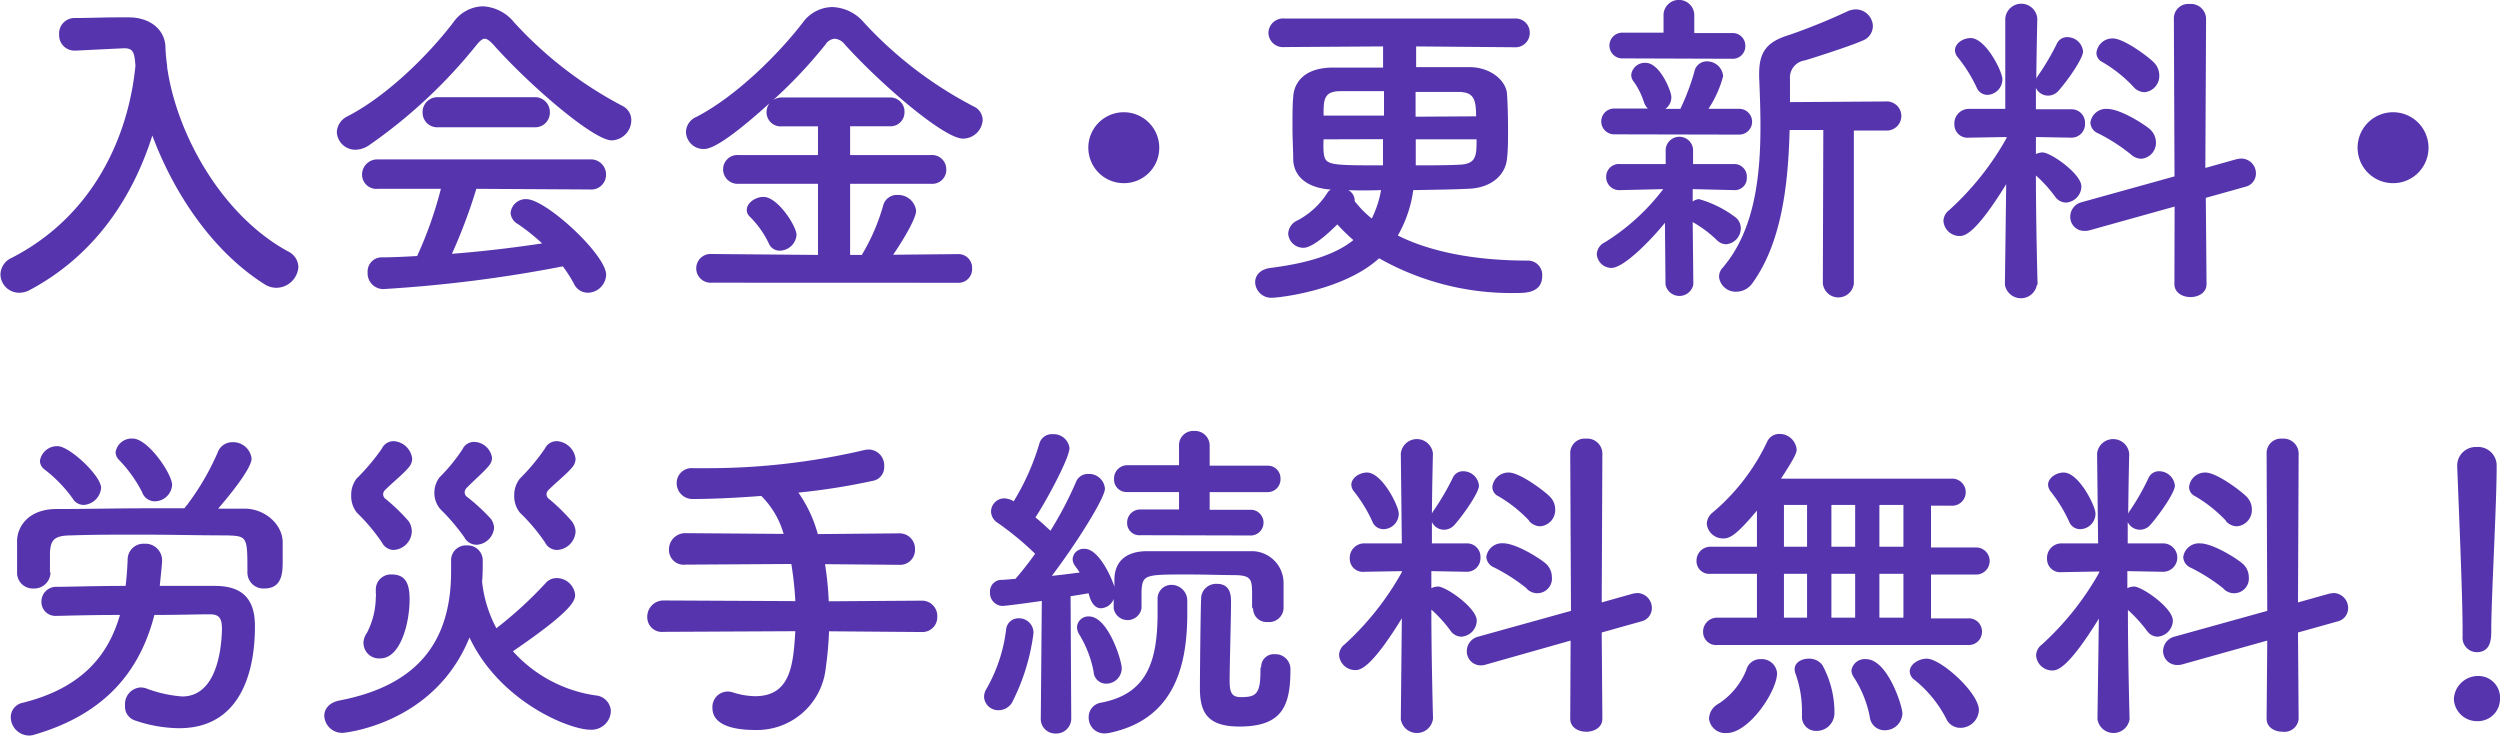
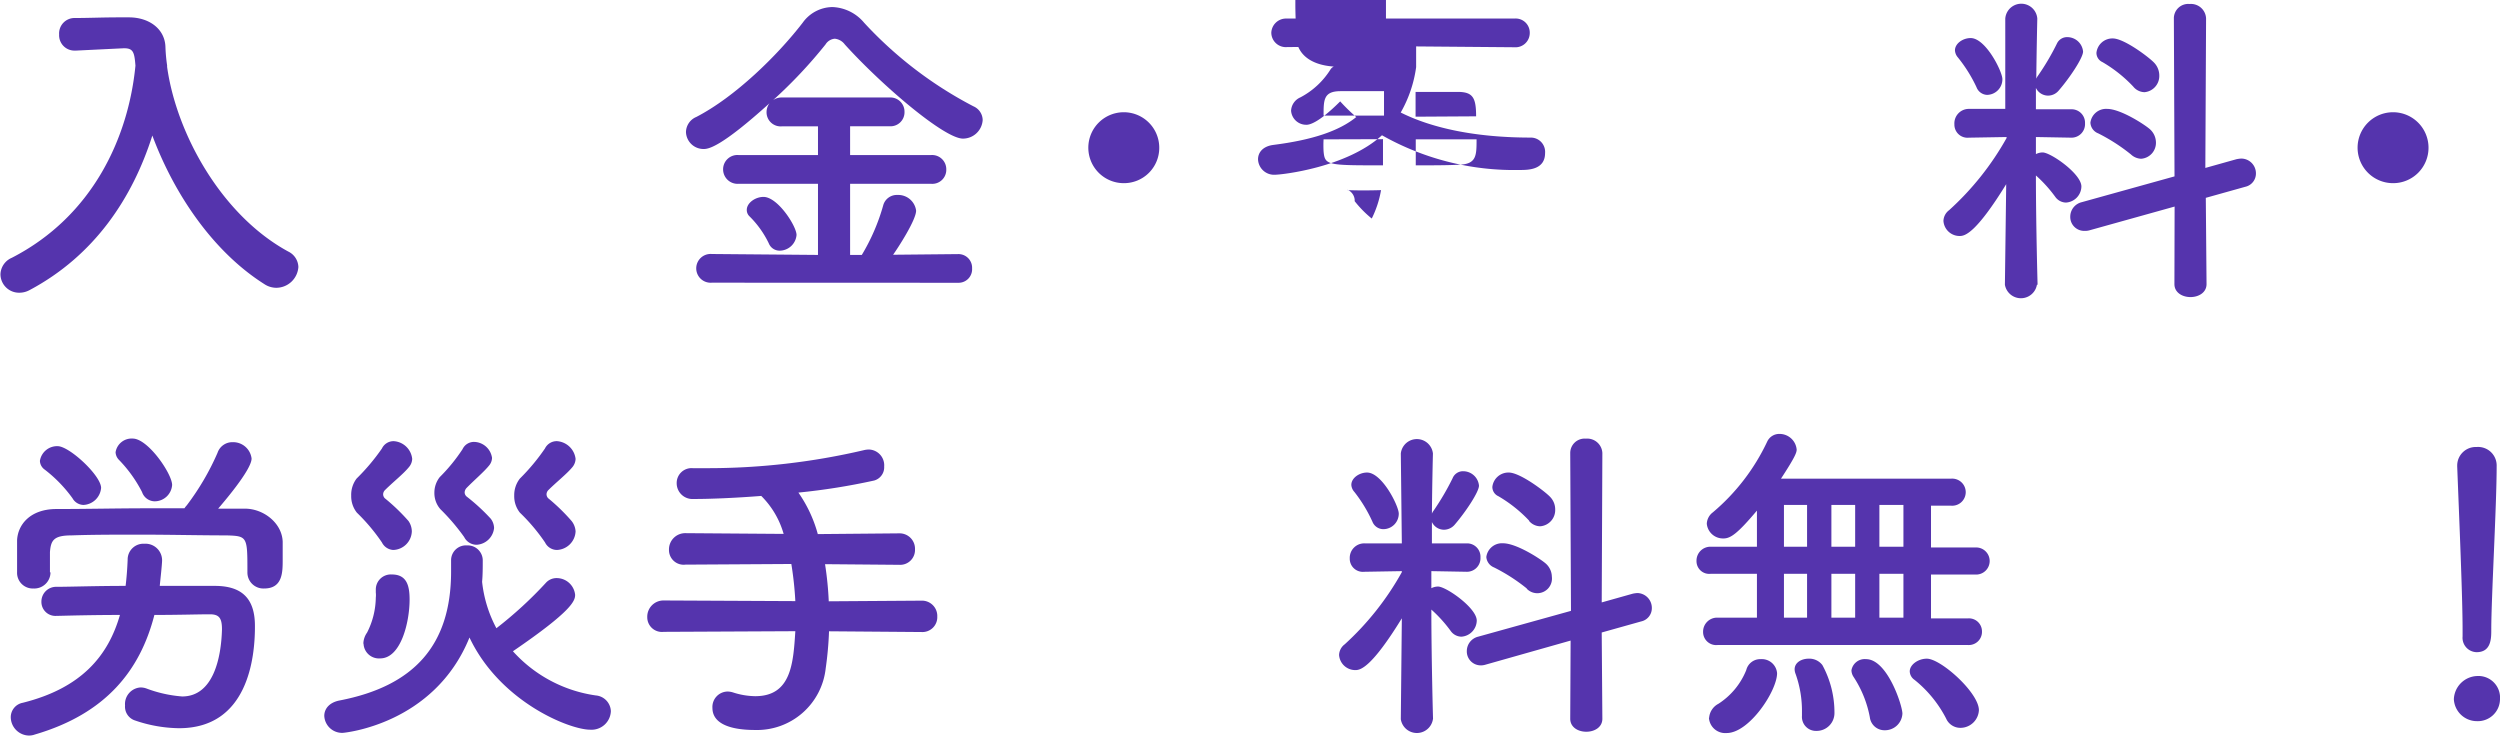
<svg xmlns="http://www.w3.org/2000/svg" viewBox="0 0 269.29 79.23">
  <defs>
    <style>.cls-1{fill:#5534ad;}</style>
  </defs>
  <g id="レイヤー_2" data-name="レイヤー 2">
    <g id="レイヤー_1-2" data-name="レイヤー 1">
      <path class="cls-1" d="M18,7.2c1,7.2,5.87,16,13.06,19.9a1.91,1.91,0,0,1,1.08,1.66A2.4,2.4,0,0,1,29.77,31a2.34,2.34,0,0,1-1.3-.4c-5.58-3.53-9.75-9.79-12.06-16C14.29,21.27,10.22,27.5,3.2,31.24a2.31,2.31,0,0,1-1.15.29,2,2,0,0,1-2-2,2,2,0,0,1,1.22-1.76c8.75-4.5,12.57-13,13.32-20.7-.11-1.37-.21-1.87-1.19-1.87h-.1l-5.12.25H8A1.65,1.65,0,0,1,6.37,3.71,1.66,1.66,0,0,1,8.06,1.94c1.44,0,3.06-.07,4.68-.07h1.15c2.16,0,3.86,1.23,3.93,3.17a17.64,17.64,0,0,0,.18,2h0Z" />
-       <path class="cls-1" d="M53.15,4.82c-.4-.43-.69-.65-.94-.65s-.5.22-.86.65a55.17,55.17,0,0,1-11.56,10.8,2.7,2.7,0,0,1-1.51.51,2,2,0,0,1-2-1.91,2,2,0,0,1,1.15-1.69C41.63,10.37,46.09,6,48.83,2.41A4,4,0,0,1,52,.68a4.62,4.62,0,0,1,3.38,1.73,42.51,42.51,0,0,0,11.67,9A1.7,1.7,0,0,1,68,13a2.18,2.18,0,0,1-2.13,2.12C63.91,15.08,57.14,9.29,53.15,4.82ZM51.31,20.34a58.36,58.36,0,0,1-2.63,7c3.32-.26,6.59-.65,9.72-1.12a22.43,22.43,0,0,0-2.62-2.09A1.47,1.47,0,0,1,55,22.93a1.64,1.64,0,0,1,1.69-1.48c2.13,0,8.6,6,8.6,8.14a2,2,0,0,1-2,1.94,1.64,1.64,0,0,1-1.48-1,16.49,16.49,0,0,0-1.18-1.84,146.59,146.59,0,0,1-19.37,2.45,1.7,1.7,0,0,1-1.66-1.8,1.52,1.52,0,0,1,1.48-1.62c1.26,0,2.56-.07,3.85-.14a42.41,42.41,0,0,0,2.56-7.24l-6.81,0A1.54,1.54,0,0,1,39,18.86a1.64,1.64,0,0,1,1.69-1.69H63.55a1.63,1.63,0,0,1,1.73,1.66,1.59,1.59,0,0,1-1.73,1.58Zm-4.1-6.63a1.58,1.58,0,0,1-1.69-1.62,1.6,1.6,0,0,1,1.69-1.62H57.54a1.6,1.6,0,0,1,1.69,1.62,1.58,1.58,0,0,1-1.69,1.62Z" />
      <path class="cls-1" d="M76.67,30.45a1.55,1.55,0,1,1,0-3.09l11.44.1V19.8H79.54a1.56,1.56,0,0,1-1.65-1.55,1.54,1.54,0,0,1,1.65-1.55h8.57V13.61H84.22a1.52,1.52,0,0,1-1.65-1.55,1.59,1.59,0,0,1,.32-.94c-5.25,4.75-6.58,4.93-7.09,4.93a1.89,1.89,0,0,1-1.91-1.83A1.8,1.8,0,0,1,75,12.6C79.18,10.44,83.72,6,86.46,2.45A4,4,0,0,1,89.66.76a4.67,4.67,0,0,1,3.42,1.69,43,43,0,0,0,11.77,9,1.64,1.64,0,0,1,1,1.48,2.13,2.13,0,0,1-2.09,2C101.79,15,95,9.21,91,4.79a1.54,1.54,0,0,0-1.08-.62,1.3,1.3,0,0,0-1,.62,51,51,0,0,1-5.65,6,1.64,1.64,0,0,1,1-.29H95.81a1.53,1.53,0,0,1,1.62,1.55,1.51,1.51,0,0,1-1.62,1.55H91.57V16.7h8.74a1.53,1.53,0,0,1,1.62,1.55,1.51,1.51,0,0,1-1.62,1.55H91.57v7.66h1.26a21.68,21.68,0,0,0,2.3-5.32A1.52,1.52,0,0,1,96.68,21a1.94,1.94,0,0,1,2,1.69c0,1-1.94,4-2.48,4.75l7-.07a1.47,1.47,0,0,1,1.51,1.54,1.46,1.46,0,0,1-1.51,1.55ZM84,27a1.25,1.25,0,0,1-1.19-.79,10.46,10.46,0,0,0-2.09-2.92.94.94,0,0,1-.28-.68c0-.76.93-1.4,1.8-1.4,1.54,0,3.56,3.16,3.56,4.1A1.84,1.84,0,0,1,84,27Z" />
      <path class="cls-1" d="M121.06,19.73a3.82,3.82,0,1,1,3.81-3.82A3.8,3.8,0,0,1,121.06,19.73Z" />
-       <path class="cls-1" d="M152.54,5V7.23c2.2,0,4.28,0,5.87,0,2.26.07,3.85,1.51,3.92,2.92.07,1,.11,2.41.11,3.78,0,1.18,0,2.3-.11,3.13-.14,1.73-1.62,3.16-4.1,3.27-1.62.08-3.78.11-6,.15a13.52,13.52,0,0,1-1.66,4.89c3.31,1.66,8,2.7,14,2.7a1.54,1.54,0,0,1,1.55,1.66c0,1.83-1.84,1.83-2.74,1.83a28.93,28.93,0,0,1-14.83-3.74c-3.81,3.49-10.83,4.25-11.48,4.25a1.73,1.73,0,0,1-1.87-1.66c0-.72.5-1.4,1.65-1.55,4.25-.54,7.09-1.51,8.93-3a19.84,19.84,0,0,1-1.73-1.69c-2.48,2.48-3.42,2.52-3.63,2.52a1.63,1.63,0,0,1-1.66-1.51,1.65,1.65,0,0,1,1-1.44,8.48,8.48,0,0,0,3.24-3,.86.86,0,0,1,.36-.32c-2.62-.18-4-1.44-4.06-3.24,0-1-.08-2.23-.08-3.46s0-2.44.08-3.27c.07-1.48,1.11-3.1,4.1-3.17,1.4,0,3.38,0,5.58,0V5l-10.62.07a1.57,1.57,0,0,1-1.73-1.55A1.59,1.59,0,0,1,138.43,2h24.69a1.52,1.52,0,0,1,1.66,1.54,1.54,1.54,0,0,1-1.66,1.55Zm-3.46,4.82c-1.83,0-3.52,0-4.67,0-1.84,0-1.84.93-1.84,2.63h6.51Zm-6.51,5.19a12.06,12.06,0,0,0,0,1.29c.14,1.51.39,1.51,6.4,1.51,0-.25,0-.54,0-.82s0-1.08,0-2Zm2.59,5.43a1.32,1.32,0,0,1,.76,1.05c0,.07,0,.1,0,.18a11.56,11.56,0,0,0,1.84,1.87,11,11,0,0,0,1-3.06C147.43,20.52,146.21,20.52,145.16,20.48Zm7.34-5.43,0,2.05v.75c1.8,0,3.49,0,4.71-.07,1.84-.07,1.84-1,1.84-2.73ZM159,12.53c0-1.95-.32-2.6-1.87-2.63-1.15,0-2.85,0-4.65,0v2.67Z" />
-       <path class="cls-1" d="M179.34,24c-1.73,2.13-4.5,4.86-5.76,4.86A1.59,1.59,0,0,1,172,27.39a1.49,1.49,0,0,1,.87-1.29,23.41,23.41,0,0,0,6.29-5.73l-4.67.11h0a1.4,1.4,0,0,1-1.48-1.4,1.37,1.37,0,0,1,1.48-1.41h0l4.93,0,0-1.58v0a1.48,1.48,0,0,1,2.95,0v0l0,1.58,4.46,0h0a1.35,1.35,0,0,1,1.33,1.44,1.29,1.29,0,0,1-1.33,1.37h0l-4.5-.11,0,1.34a1.25,1.25,0,0,1,.68-.26,11.85,11.85,0,0,1,3.92,1.95,1.49,1.49,0,0,1,.58,1.18,1.73,1.73,0,0,1-1.58,1.73,1.43,1.43,0,0,1-.94-.39,12.76,12.76,0,0,0-2.66-2l.07,6.73a1.53,1.53,0,0,1-3,0Zm-5.47-9.53a1.39,1.39,0,1,1,0-2.78h3.63a1.73,1.73,0,0,1-.43-.72A8.17,8.17,0,0,0,176,8.82a1.16,1.16,0,0,1-.29-.76,1.47,1.47,0,0,1,1.55-1.29c1.54,0,2.77,3.06,2.77,3.67a1.52,1.52,0,0,1-.65,1.29H181a24.84,24.84,0,0,0,1.51-4,1.36,1.36,0,0,1,1.34-1.12,1.74,1.74,0,0,1,1.76,1.59,11.85,11.85,0,0,1-1.58,3.52h3.31a1.39,1.39,0,1,1,0,2.78Zm1-8.18a1.39,1.39,0,1,1,0-2.77h4.32l0-2a1.66,1.66,0,0,1,3.31,0V3.56h4.07A1.36,1.36,0,0,1,188,4.93a1.36,1.36,0,0,1-1.48,1.4ZM196.4,14h-3.63c-.15,5.8-.83,12.1-4,16.49a2.12,2.12,0,0,1-1.73.93,1.79,1.79,0,0,1-1.87-1.58,1.4,1.4,0,0,1,.39-1c3.42-4,4.07-9.76,4.07-15.26,0-1.8-.07-3.57-.14-5.26V7.92c0-2.41.9-3.46,3.31-4.18A65.26,65.26,0,0,0,199,1.22a2.29,2.29,0,0,1,.9-.21,1.86,1.86,0,0,1,1.84,1.8,1.69,1.69,0,0,1-1.15,1.58c-1.19.54-5.22,1.84-6.19,2.12a1.86,1.86,0,0,0-1.59,2V11l10.3-.07a1.57,1.57,0,1,1,0,3.13h-3.42l0,16.48a1.68,1.68,0,0,1-3.34,0Z" />
+       <path class="cls-1" d="M152.54,5V7.23a13.52,13.52,0,0,1-1.66,4.89c3.31,1.66,8,2.7,14,2.7a1.54,1.54,0,0,1,1.55,1.66c0,1.83-1.84,1.83-2.74,1.83a28.93,28.93,0,0,1-14.83-3.74c-3.81,3.49-10.83,4.25-11.48,4.25a1.73,1.73,0,0,1-1.87-1.66c0-.72.5-1.4,1.65-1.55,4.25-.54,7.09-1.51,8.93-3a19.84,19.84,0,0,1-1.73-1.69c-2.48,2.48-3.42,2.52-3.63,2.52a1.63,1.63,0,0,1-1.66-1.51,1.65,1.65,0,0,1,1-1.44,8.48,8.48,0,0,0,3.24-3,.86.86,0,0,1,.36-.32c-2.62-.18-4-1.44-4.06-3.24,0-1-.08-2.23-.08-3.46s0-2.44.08-3.27c.07-1.48,1.11-3.1,4.1-3.17,1.4,0,3.38,0,5.58,0V5l-10.62.07a1.57,1.57,0,0,1-1.73-1.55A1.59,1.59,0,0,1,138.43,2h24.69a1.52,1.52,0,0,1,1.66,1.54,1.54,1.54,0,0,1-1.66,1.55Zm-3.46,4.82c-1.83,0-3.52,0-4.67,0-1.84,0-1.84.93-1.84,2.63h6.51Zm-6.51,5.19a12.06,12.06,0,0,0,0,1.29c.14,1.51.39,1.51,6.4,1.51,0-.25,0-.54,0-.82s0-1.08,0-2Zm2.59,5.43a1.32,1.32,0,0,1,.76,1.05c0,.07,0,.1,0,.18a11.56,11.56,0,0,0,1.84,1.87,11,11,0,0,0,1-3.06C147.43,20.52,146.21,20.52,145.16,20.48Zm7.34-5.43,0,2.05v.75c1.8,0,3.49,0,4.71-.07,1.84-.07,1.84-1,1.84-2.73ZM159,12.53c0-1.95-.32-2.6-1.87-2.63-1.15,0-2.85,0-4.65,0v2.67Z" />
      <path class="cls-1" d="M219.41,30.67a1.75,1.75,0,0,1-3.45,0v0l.14-10.83c-3.28,5.32-4.46,5.58-5,5.58a1.74,1.74,0,0,1-1.76-1.62,1.5,1.5,0,0,1,.61-1.16,30.62,30.62,0,0,0,6.19-7.77v-.11l-4.07.07h0a1.41,1.41,0,0,1-1.55-1.44A1.56,1.56,0,0,1,212,11.73h4L216,2.05V2a1.73,1.73,0,0,1,3.45,0v0s-.07,3-.11,6.48a1.45,1.45,0,0,1,.18-.32,26.5,26.5,0,0,0,2.06-3.5A1.2,1.2,0,0,1,222.69,4a1.71,1.71,0,0,1,1.69,1.55c0,.68-1.44,2.84-2.63,4.21a1.5,1.5,0,0,1-1.11.54,1.46,1.46,0,0,1-1.34-.83l0,2.3h3.81a1.45,1.45,0,0,1,1.48,1.52,1.46,1.46,0,0,1-1.44,1.54h0l-3.85-.07v1.84a1.63,1.63,0,0,1,.72-.18c.87,0,4.18,2.3,4.18,3.67a1.77,1.77,0,0,1-1.66,1.73,1.44,1.44,0,0,1-1.15-.61,14.44,14.44,0,0,0-2.09-2.31c0,5.26.18,11.77.18,11.77ZM212.9,9.39a15.55,15.55,0,0,0-2-3.2,1.27,1.27,0,0,1-.32-.76c0-.75.86-1.33,1.69-1.33,1.62,0,3.42,3.6,3.42,4.43a1.68,1.68,0,0,1-1.66,1.69A1.27,1.27,0,0,1,212.9,9.39Zm21.34,12.86L225.1,24.8a1.76,1.76,0,0,1-.58.07A1.5,1.5,0,0,1,223,23.32a1.61,1.61,0,0,1,1.23-1.54l10-2.78-.07-17A1.55,1.55,0,0,1,235.86.43,1.63,1.63,0,0,1,237.63,2l-.08,16.09,3.35-.94a3.44,3.44,0,0,1,.51-.07A1.59,1.59,0,0,1,243,18.68a1.46,1.46,0,0,1-1.15,1.44l-4.25,1.19.08,9.29c0,.93-.87,1.4-1.73,1.4s-1.73-.47-1.73-1.4Zm-4.71-5.62A19.62,19.62,0,0,0,226,14.36a1.3,1.3,0,0,1-.83-1.15,1.7,1.7,0,0,1,1.8-1.48c1.41,0,3.89,1.59,4.54,2.13a1.94,1.94,0,0,1,.72,1.47,1.72,1.72,0,0,1-1.59,1.77A1.69,1.69,0,0,1,229.53,16.63Zm.25-7.31a14.82,14.82,0,0,0-3.31-2.63,1.09,1.09,0,0,1-.65-1,1.73,1.73,0,0,1,1.76-1.55c1.23,0,3.93,2.05,4.47,2.63a2,2,0,0,1,.54,1.36A1.75,1.75,0,0,1,231,9.93,1.6,1.6,0,0,1,229.78,9.32Z" />
      <path class="cls-1" d="M257.78,19.73a3.82,3.82,0,1,1,3.81-3.82A3.81,3.81,0,0,1,257.78,19.73Z" />
      <path class="cls-1" d="M23.14,63.11c2.92,0,4.32,1.36,4.32,4.31v.11c0,3.31-.75,10.91-8.17,10.91a15.08,15.08,0,0,1-4.82-.86,1.56,1.56,0,0,1-1-1.59,1.79,1.79,0,0,1,1.65-1.94,1.85,1.85,0,0,1,.65.11,13.88,13.88,0,0,0,3.85.86c3.35,0,4.21-4.14,4.29-7.23,0-1.19-.29-1.62-1.3-1.62h-.11c-1,0-3.31.07-5.87.07-1.54,6-5.25,10.65-12.88,12.88a1.85,1.85,0,0,1-.65.11,2,2,0,0,1-1.94-1.94A1.58,1.58,0,0,1,2.45,75.7c6.33-1.58,9.21-5.07,10.47-9.46-2.84,0-5.47.07-6.76.1H6.08A1.51,1.51,0,0,1,4.46,64.8a1.59,1.59,0,0,1,1.66-1.59c1.33,0,4.28-.1,7.41-.1.11-.9.18-1.84.22-2.81a1.7,1.7,0,0,1,1.8-1.73,1.79,1.79,0,0,1,1.91,1.76c0,.51-.22,2.38-.25,2.78ZM5.44,61.67A1.75,1.75,0,0,1,3.6,63.39a1.69,1.69,0,0,1-1.76-1.76c0-.47,0-1,0-1.62s0-1.26,0-1.8c.07-1.69,1.4-3.35,4.17-3.38,3.31,0,6.7-.08,10.12-.08h3.74a2.16,2.16,0,0,1,.25-.32,27.52,27.52,0,0,0,3.31-5.65,1.68,1.68,0,0,1,1.62-1.15,2,2,0,0,1,2.05,1.76c0,1.26-3.27,5-3.6,5.4,1,0,1.91,0,2.88,0,2,0,4,1.54,4.07,3.56,0,.5,0,1.26,0,1.94,0,1.34,0,3.1-2,3.1a1.72,1.72,0,0,1-1.8-1.73v-.07c0-3.78,0-3.85-2.23-3.92-2.85,0-6.12-.08-9.33-.08-2.62,0-5.18,0-7.38.08-1.94,0-2.23.54-2.33,1.8v2.16ZM9,54.39a1.39,1.39,0,0,1-1.19-.72,14.76,14.76,0,0,0-3-3.09,1.19,1.19,0,0,1-.51-.94,1.87,1.87,0,0,1,1.91-1.58c1.26,0,4.68,3.17,4.68,4.5A2,2,0,0,1,9,54.39ZM16.67,54a1.46,1.46,0,0,1-1.37-1,14.3,14.3,0,0,0-2.52-3.5,1.24,1.24,0,0,1-.33-.79,1.75,1.75,0,0,1,1.84-1.47c1.66,0,4.25,3.81,4.25,5A1.89,1.89,0,0,1,16.67,54Z" />
      <path class="cls-1" d="M36.93,78.94a1.92,1.92,0,0,1-2-1.83c0-.72.5-1.44,1.66-1.66,8-1.55,12-5.94,12-13.89,0-.36,0-.76,0-1.15V60.3a1.6,1.6,0,0,1,1.72-1.55A1.62,1.62,0,0,1,52,60.33c0,.8,0,1.59-.07,2.34a13.72,13.72,0,0,0,1.54,5,43,43,0,0,0,5.33-4.89,1.54,1.54,0,0,1,1.15-.51,2,2,0,0,1,2,1.8c0,.65-.33,1.73-6.7,6.08a14.8,14.8,0,0,0,8.93,4.76A1.77,1.77,0,0,1,65.8,76.6a2.08,2.08,0,0,1-2.23,2c-2.23,0-9.72-3-13-9.93C46.76,78.08,37,78.94,36.93,78.94Zm4.21-20.51a20.45,20.45,0,0,0-2.7-3.21,2.84,2.84,0,0,1-.61-1.83,2.89,2.89,0,0,1,.58-1.84,22.46,22.46,0,0,0,2.73-3.24,1.39,1.39,0,0,1,1.26-.79,2.13,2.13,0,0,1,2,1.91,1.43,1.43,0,0,1-.33.86c-.61.76-1.72,1.62-2.62,2.52a.66.66,0,0,0-.18.43.62.62,0,0,0,.18.43A20.84,20.84,0,0,1,44,56.12a2,2,0,0,1,.36,1.12,2.07,2.07,0,0,1-2,2A1.45,1.45,0,0,1,41.14,58.43Zm-2,10.9a2.13,2.13,0,0,1,.4-1.19,8.52,8.52,0,0,0,.94-3.77,2.41,2.41,0,0,0,0-.54c0-.11,0-.22,0-.33a1.62,1.62,0,0,1,1.73-1.62c1.62,0,1.91,1.23,1.91,2.7,0,2.45-.94,6.34-3.17,6.34A1.66,1.66,0,0,1,39.16,69.33ZM51.33,58.68A1.5,1.5,0,0,1,50,57.85a22.47,22.47,0,0,0-2.56-3,2.63,2.63,0,0,1-.65-1.77,2.7,2.7,0,0,1,.58-1.69,18.74,18.74,0,0,0,2.45-3,1.36,1.36,0,0,1,1.26-.79A2,2,0,0,1,53,49.32a1.33,1.33,0,0,1-.29.79c-.57.72-1.65,1.62-2.48,2.48a.76.76,0,0,0-.18.44.6.6,0,0,0,.22.46,20.89,20.89,0,0,1,2.59,2.38,1.73,1.73,0,0,1,.36,1A2,2,0,0,1,51.33,58.68Zm7.38-.25A20.16,20.16,0,0,0,56,55.22a2.84,2.84,0,0,1-.61-1.83A2.89,2.89,0,0,1,56,51.55a22.2,22.2,0,0,0,2.7-3.24A1.41,1.41,0,0,1,60,47.52,2.17,2.17,0,0,1,62,49.43a1.48,1.48,0,0,1-.32.86c-.62.76-1.73,1.62-2.63,2.52a.66.66,0,0,0-.18.43.62.62,0,0,0,.18.43,20.84,20.84,0,0,1,2.52,2.45A2,2,0,0,1,62,57.24a2.1,2.1,0,0,1-2,2A1.44,1.44,0,0,1,58.71,58.43Z" />
      <path class="cls-1" d="M89.3,68a37.64,37.64,0,0,1-.36,4,7.44,7.44,0,0,1-7.63,6.63c-2.34,0-4.57-.54-4.57-2.38a1.66,1.66,0,0,1,1.62-1.76,2,2,0,0,1,.61.1,8,8,0,0,0,2.38.4c3.89,0,4.1-3.56,4.32-7l-14.18.07a1.58,1.58,0,0,1-1.77-1.58,1.75,1.75,0,0,1,1.77-1.8l14.18.07a37.09,37.09,0,0,0-.43-4l-11.41.07a1.58,1.58,0,0,1-1.77-1.59,1.75,1.75,0,0,1,1.77-1.8l10.58.08A9.38,9.38,0,0,0,82,53.42c-2.81.22-5.44.33-7.31.33a1.7,1.7,0,0,1-1.8-1.7,1.6,1.6,0,0,1,1.73-1.62h0c.5,0,1,0,1.58,0a73.75,73.75,0,0,0,16.85-1.94,2.5,2.5,0,0,1,.54-.07,1.7,1.7,0,0,1,1.65,1.83,1.48,1.48,0,0,1-1.08,1.51A69.93,69.93,0,0,1,86,53.06a14.34,14.34,0,0,1,2.09,4.47l8.78-.08a1.66,1.66,0,0,1,1.69,1.73,1.6,1.6,0,0,1-1.69,1.66l-8-.07a35.48,35.48,0,0,1,.4,4l10-.07a1.65,1.65,0,0,1,1.69,1.72,1.6,1.6,0,0,1-1.69,1.66Z" />
-       <path class="cls-1" d="M107.55,76.5A1.52,1.52,0,0,1,106,75.09a1.66,1.66,0,0,1,.28-.93,16.93,16.93,0,0,0,2.09-6.3,1.33,1.33,0,0,1,1.37-1.26,1.55,1.55,0,0,1,1.58,1.62A22.53,22.53,0,0,1,109,75.7,1.7,1.7,0,0,1,107.55,76.5Zm27.32-11.09V64.29c0-1.83,0-2.3-1.8-2.34-1.37,0-3.31-.07-5.11-.07-4.61,0-4.9,0-5,1.8v1.84a1.52,1.52,0,0,1-3,0v-1a1.54,1.54,0,0,1-1.37,1c-.39,0-1-.22-1.33-1.62-.54.1-1.19.21-1.94.32l.07,13.1a1.61,1.61,0,0,1-1.66,1.69,1.56,1.56,0,0,1-1.62-1.65v0l.11-12.63c-1.73.25-3.92.54-4.24.54a1.39,1.39,0,0,1-1.34-1.48,1.25,1.25,0,0,1,1.16-1.33c.43,0,1-.07,1.58-.11.65-.75,1.4-1.69,2.12-2.7a32.11,32.11,0,0,0-4.06-3.35,1.48,1.48,0,0,1-.69-1.18,1.44,1.44,0,0,1,1.44-1.44,2.09,2.09,0,0,1,1,.32,25.93,25.93,0,0,0,2.77-6.23,1.39,1.39,0,0,1,1.44-1,1.71,1.71,0,0,1,1.8,1.48c0,1.18-2.8,6.22-3.67,7.48.58.47,1.15,1,1.62,1.44a39.59,39.59,0,0,0,2.74-5.22,1.37,1.37,0,0,1,1.33-.9,1.72,1.72,0,0,1,1.8,1.59c0,1-3.1,5.94-5.72,9.39,1.08-.11,2.12-.25,3-.36-.15-.25-.33-.47-.47-.68a1.25,1.25,0,0,1-.29-.79,1.19,1.19,0,0,1,1.3-1.08c1.58,0,3,3.34,3.2,4.1v-.76c0-1.83,1.08-3.06,3.46-3.09,2,0,4.24,0,6.48,0,1.62,0,3.24,0,4.78,0a3.43,3.43,0,0,1,3.5,3.35c0,.46,0,1,0,1.43s0,1,0,1.41a1.56,1.56,0,0,1-1.7,1.44,1.45,1.45,0,0,1-1.58-1.4Zm-17.06,7a11.94,11.94,0,0,0-1.55-4.06,1.56,1.56,0,0,1-.25-.8,1.22,1.22,0,0,1,1.29-1.15c2.06,0,3.53,4.75,3.53,5.58a1.67,1.67,0,0,1-1.65,1.66A1.34,1.34,0,0,1,117.81,72.46ZM119,79a1.68,1.68,0,0,1-1.73-1.73,1.56,1.56,0,0,1,1.33-1.58c4.94-.94,6.09-4.39,6.09-9.72,0-.43,0-.87,0-1.33v-.08A1.48,1.48,0,0,1,126.16,63a1.7,1.7,0,0,1,1.73,1.69c0,.47,0,.9,0,1.37,0,5.76-1.44,11.45-8.42,12.89A3.33,3.33,0,0,1,119,79Zm3.85-21.35a1.31,1.31,0,0,1-1.44-1.33,1.4,1.4,0,0,1,1.44-1.44H127V53h-5.55A1.35,1.35,0,0,1,120,51.59a1.43,1.43,0,0,1,1.47-1.48H127V48a1.53,1.53,0,0,1,1.62-1.58A1.58,1.58,0,0,1,130.3,48v2.16h6.23a1.36,1.36,0,0,1,1.4,1.4,1.38,1.38,0,0,1-1.4,1.45H130.3v1.9h4.53a1.39,1.39,0,0,1,0,2.77Zm13,14.26a1.36,1.36,0,0,1,1.47-1.44A1.61,1.61,0,0,1,139,72.18c0,4-1,6.08-5.5,6.08-3.57,0-4.25-1.66-4.25-4.14,0-1.44.07-8.71.14-9.83a1.62,1.62,0,0,1,1.7-1.4c1.51,0,1.51,1.37,1.51,1.94,0,2-.15,6.73-.15,8.53,0,1.48.4,1.73,1.26,1.73,1.59,0,2.06-.36,2.06-2.81v-.39Z" />
      <path class="cls-1" d="M154.35,77.47a1.75,1.75,0,0,1-3.46,0v0L151,66.6c-3.27,5.32-4.46,5.58-5,5.58a1.75,1.75,0,0,1-1.76-1.62,1.5,1.5,0,0,1,.61-1.16A30.62,30.62,0,0,0,151,61.63v-.11l-4.06.07h0a1.41,1.41,0,0,1-1.55-1.44A1.56,1.56,0,0,1,147,58.53h4l-.11-9.68v0a1.74,1.74,0,0,1,3.46,0v0s-.08,3-.11,6.48a1.14,1.14,0,0,1,.18-.32,27.64,27.64,0,0,0,2.05-3.5,1.2,1.2,0,0,1,1.15-.75,1.71,1.71,0,0,1,1.69,1.55c0,.68-1.44,2.84-2.62,4.21a1.53,1.53,0,0,1-1.12.54,1.44,1.44,0,0,1-1.33-.83l0,2.3H158a1.44,1.44,0,0,1,1.47,1.52,1.46,1.46,0,0,1-1.44,1.54h0l-3.85-.07v1.84a1.57,1.57,0,0,1,.72-.18c.86,0,4.17,2.3,4.17,3.67a1.77,1.77,0,0,1-1.65,1.73,1.44,1.44,0,0,1-1.16-.62,14.75,14.75,0,0,0-2.08-2.3c0,5.26.18,11.77.18,11.77Zm-6.52-21.28a15.58,15.58,0,0,0-1.94-3.2,1.23,1.23,0,0,1-.33-.76c0-.75.87-1.33,1.69-1.33,1.62,0,3.42,3.6,3.42,4.43A1.67,1.67,0,0,1,149,57,1.27,1.27,0,0,1,147.83,56.19ZM169.18,69,160,71.6a1.68,1.68,0,0,1-.57.07A1.5,1.5,0,0,1,158,70.12a1.6,1.6,0,0,1,1.22-1.54l10-2.78-.08-17a1.55,1.55,0,0,1,1.69-1.55,1.63,1.63,0,0,1,1.77,1.55l-.07,16.09,3.34-.94a3.44,3.44,0,0,1,.51-.07,1.6,1.6,0,0,1,1.55,1.62,1.46,1.46,0,0,1-1.16,1.44l-4.24,1.19.07,9.29c0,.93-.86,1.4-1.73,1.4s-1.73-.47-1.73-1.4Zm-4.72-5.61a19.28,19.28,0,0,0-3.53-2.27A1.32,1.32,0,0,1,160.1,60a1.7,1.7,0,0,1,1.8-1.48c1.41,0,3.89,1.59,4.54,2.13a1.94,1.94,0,0,1,.72,1.47,1.58,1.58,0,0,1-2.7,1.3Zm.25-7.31a14.82,14.82,0,0,0-3.31-2.63,1.09,1.09,0,0,1-.65-1,1.74,1.74,0,0,1,1.77-1.55c1.22,0,3.92,2.05,4.46,2.63a1.93,1.93,0,0,1,.54,1.36,1.75,1.75,0,0,1-1.62,1.8A1.61,1.61,0,0,1,164.71,56.12Z" />
      <path class="cls-1" d="M185,69.48a1.41,1.41,0,0,1-1.55-1.41A1.51,1.51,0,0,1,185,66.53h4.25V61.81h-5a1.37,1.37,0,0,1-1.51-1.4,1.5,1.5,0,0,1,1.51-1.52h5V55c-2.09,2.48-2.84,3-3.6,3a1.75,1.75,0,0,1-1.8-1.58,1.61,1.61,0,0,1,.65-1.23,22.47,22.47,0,0,0,5.86-7.63,1.43,1.43,0,0,1,1.3-.82,1.85,1.85,0,0,1,1.87,1.69c0,.32-.18.82-1.69,3.13h18.32a1.46,1.46,0,1,1,0,2.91H208v4.5h4.86a1.46,1.46,0,1,1,0,2.92H208v4.72h4A1.4,1.4,0,0,1,213.49,68,1.42,1.42,0,0,1,212,69.48Zm-.9,7.84a1.87,1.87,0,0,1,1-1.51,7.75,7.75,0,0,0,3-3.63A1.55,1.55,0,0,1,189.66,71a1.65,1.65,0,0,1,1.76,1.51c0,1.91-3,6.45-5.43,6.45A1.76,1.76,0,0,1,184.08,77.32Zm10.55-22.93h-2.49v4.5h2.49Zm0,7.42h-2.49v4.72h2.49Zm1,16.92a1.51,1.51,0,0,1-1.55-1.62v-.4a11.81,11.81,0,0,0-.68-4.1,1.47,1.47,0,0,1-.11-.51c0-.75.76-1.15,1.51-1.15a1.76,1.76,0,0,1,1.48.69,10.67,10.67,0,0,1,1.3,5.14A1.92,1.92,0,0,1,195.67,78.73Zm4.18-24.34h-2.56v4.5h2.56Zm0,7.42h-2.56v4.72h2.56Zm3.2,16.85a1.59,1.59,0,0,1-1.62-1.41,11.88,11.88,0,0,0-1.76-4.35,1.35,1.35,0,0,1-.22-.69A1.45,1.45,0,0,1,201,71c2.3,0,3.92,5,3.92,5.87A1.88,1.88,0,0,1,203.05,78.66Zm2-24.27h-2.59v4.5h2.59Zm0,7.42h-2.59v4.72h2.59Zm6.15,16.59a1.67,1.67,0,0,1-1.55-1,12.9,12.9,0,0,0-3.42-4.18,1.15,1.15,0,0,1-.5-.9c0-.72.9-1.37,1.84-1.37,1.51,0,5.61,3.67,5.61,5.55A2,2,0,0,1,211.22,78.4Z" />
-       <path class="cls-1" d="M229.39,77.47a1.75,1.75,0,0,1-3.46,0v0l.15-10.83c-3.28,5.32-4.46,5.58-5,5.58a1.74,1.74,0,0,1-1.76-1.62,1.5,1.5,0,0,1,.61-1.16,30.83,30.83,0,0,0,6.19-7.77v-.11l-4.07.07h0a1.41,1.41,0,0,1-1.55-1.44A1.56,1.56,0,0,1,222,58.53h4l-.11-9.68v0a1.74,1.74,0,0,1,3.46,0v0s-.07,3-.11,6.48a1.45,1.45,0,0,1,.18-.32,25.44,25.44,0,0,0,2-3.5,1.22,1.22,0,0,1,1.16-.75,1.71,1.71,0,0,1,1.69,1.55c0,.68-1.44,2.84-2.63,4.21a1.5,1.5,0,0,1-1.12.54,1.46,1.46,0,0,1-1.33-.83l0,2.3h3.81a1.53,1.53,0,0,1,0,3.06h0l-3.85-.07v1.84a1.63,1.63,0,0,1,.72-.18c.86,0,4.18,2.3,4.18,3.67a1.77,1.77,0,0,1-1.66,1.73A1.41,1.41,0,0,1,231.3,68a15.3,15.3,0,0,0-2.09-2.3c0,5.26.18,11.77.18,11.77Zm-6.51-21.28a15.55,15.55,0,0,0-1.95-3.2,1.27,1.27,0,0,1-.32-.76c0-.75.86-1.33,1.69-1.33,1.62,0,3.42,3.6,3.42,4.43A1.68,1.68,0,0,1,224.06,57,1.26,1.26,0,0,1,222.88,56.19ZM244.22,69l-9.14,2.56a1.76,1.76,0,0,1-.58.07A1.5,1.5,0,0,1,233,70.12a1.61,1.61,0,0,1,1.22-1.54l10-2.78-.07-17a1.55,1.55,0,0,1,1.69-1.55,1.63,1.63,0,0,1,1.76,1.55l-.07,16.09,3.35-.94a3.51,3.51,0,0,1,.5-.07,1.6,1.6,0,0,1,1.55,1.62,1.46,1.46,0,0,1-1.15,1.44l-4.25,1.19.07,9.29a1.53,1.53,0,0,1-1.72,1.4c-.87,0-1.73-.47-1.73-1.4Zm-4.72-5.61A19.59,19.59,0,0,0,236,61.16a1.3,1.3,0,0,1-.83-1.15,1.7,1.7,0,0,1,1.8-1.48c1.4,0,3.89,1.59,4.53,2.13a1.92,1.92,0,0,1,.73,1.47,1.59,1.59,0,0,1-2.71,1.3Zm.26-7.31a14.82,14.82,0,0,0-3.31-2.63,1.09,1.09,0,0,1-.65-1,1.73,1.73,0,0,1,1.76-1.55c1.23,0,3.92,2.05,4.46,2.63a1.93,1.93,0,0,1,.54,1.36,1.75,1.75,0,0,1-1.61,1.8A1.6,1.6,0,0,1,239.76,56.12Z" />
      <path class="cls-1" d="M266.8,77.68a2.49,2.49,0,0,1-2.48-2.37,2.6,2.6,0,0,1,2.48-2.49,2.33,2.33,0,0,1,2.49,2.49A2.39,2.39,0,0,1,266.8,77.68Zm-1.54-9.14v-.75c0-3.5-.36-11.88-.58-17.54v-.1a2,2,0,0,1,2.09-2,2,2,0,0,1,2.16,2.08c0,4.25-.58,14.15-.58,17.64,0,.87,0,2.38-1.58,2.38a1.55,1.55,0,0,1-1.51-1.69Z" />
    </g>
  </g>
</svg>